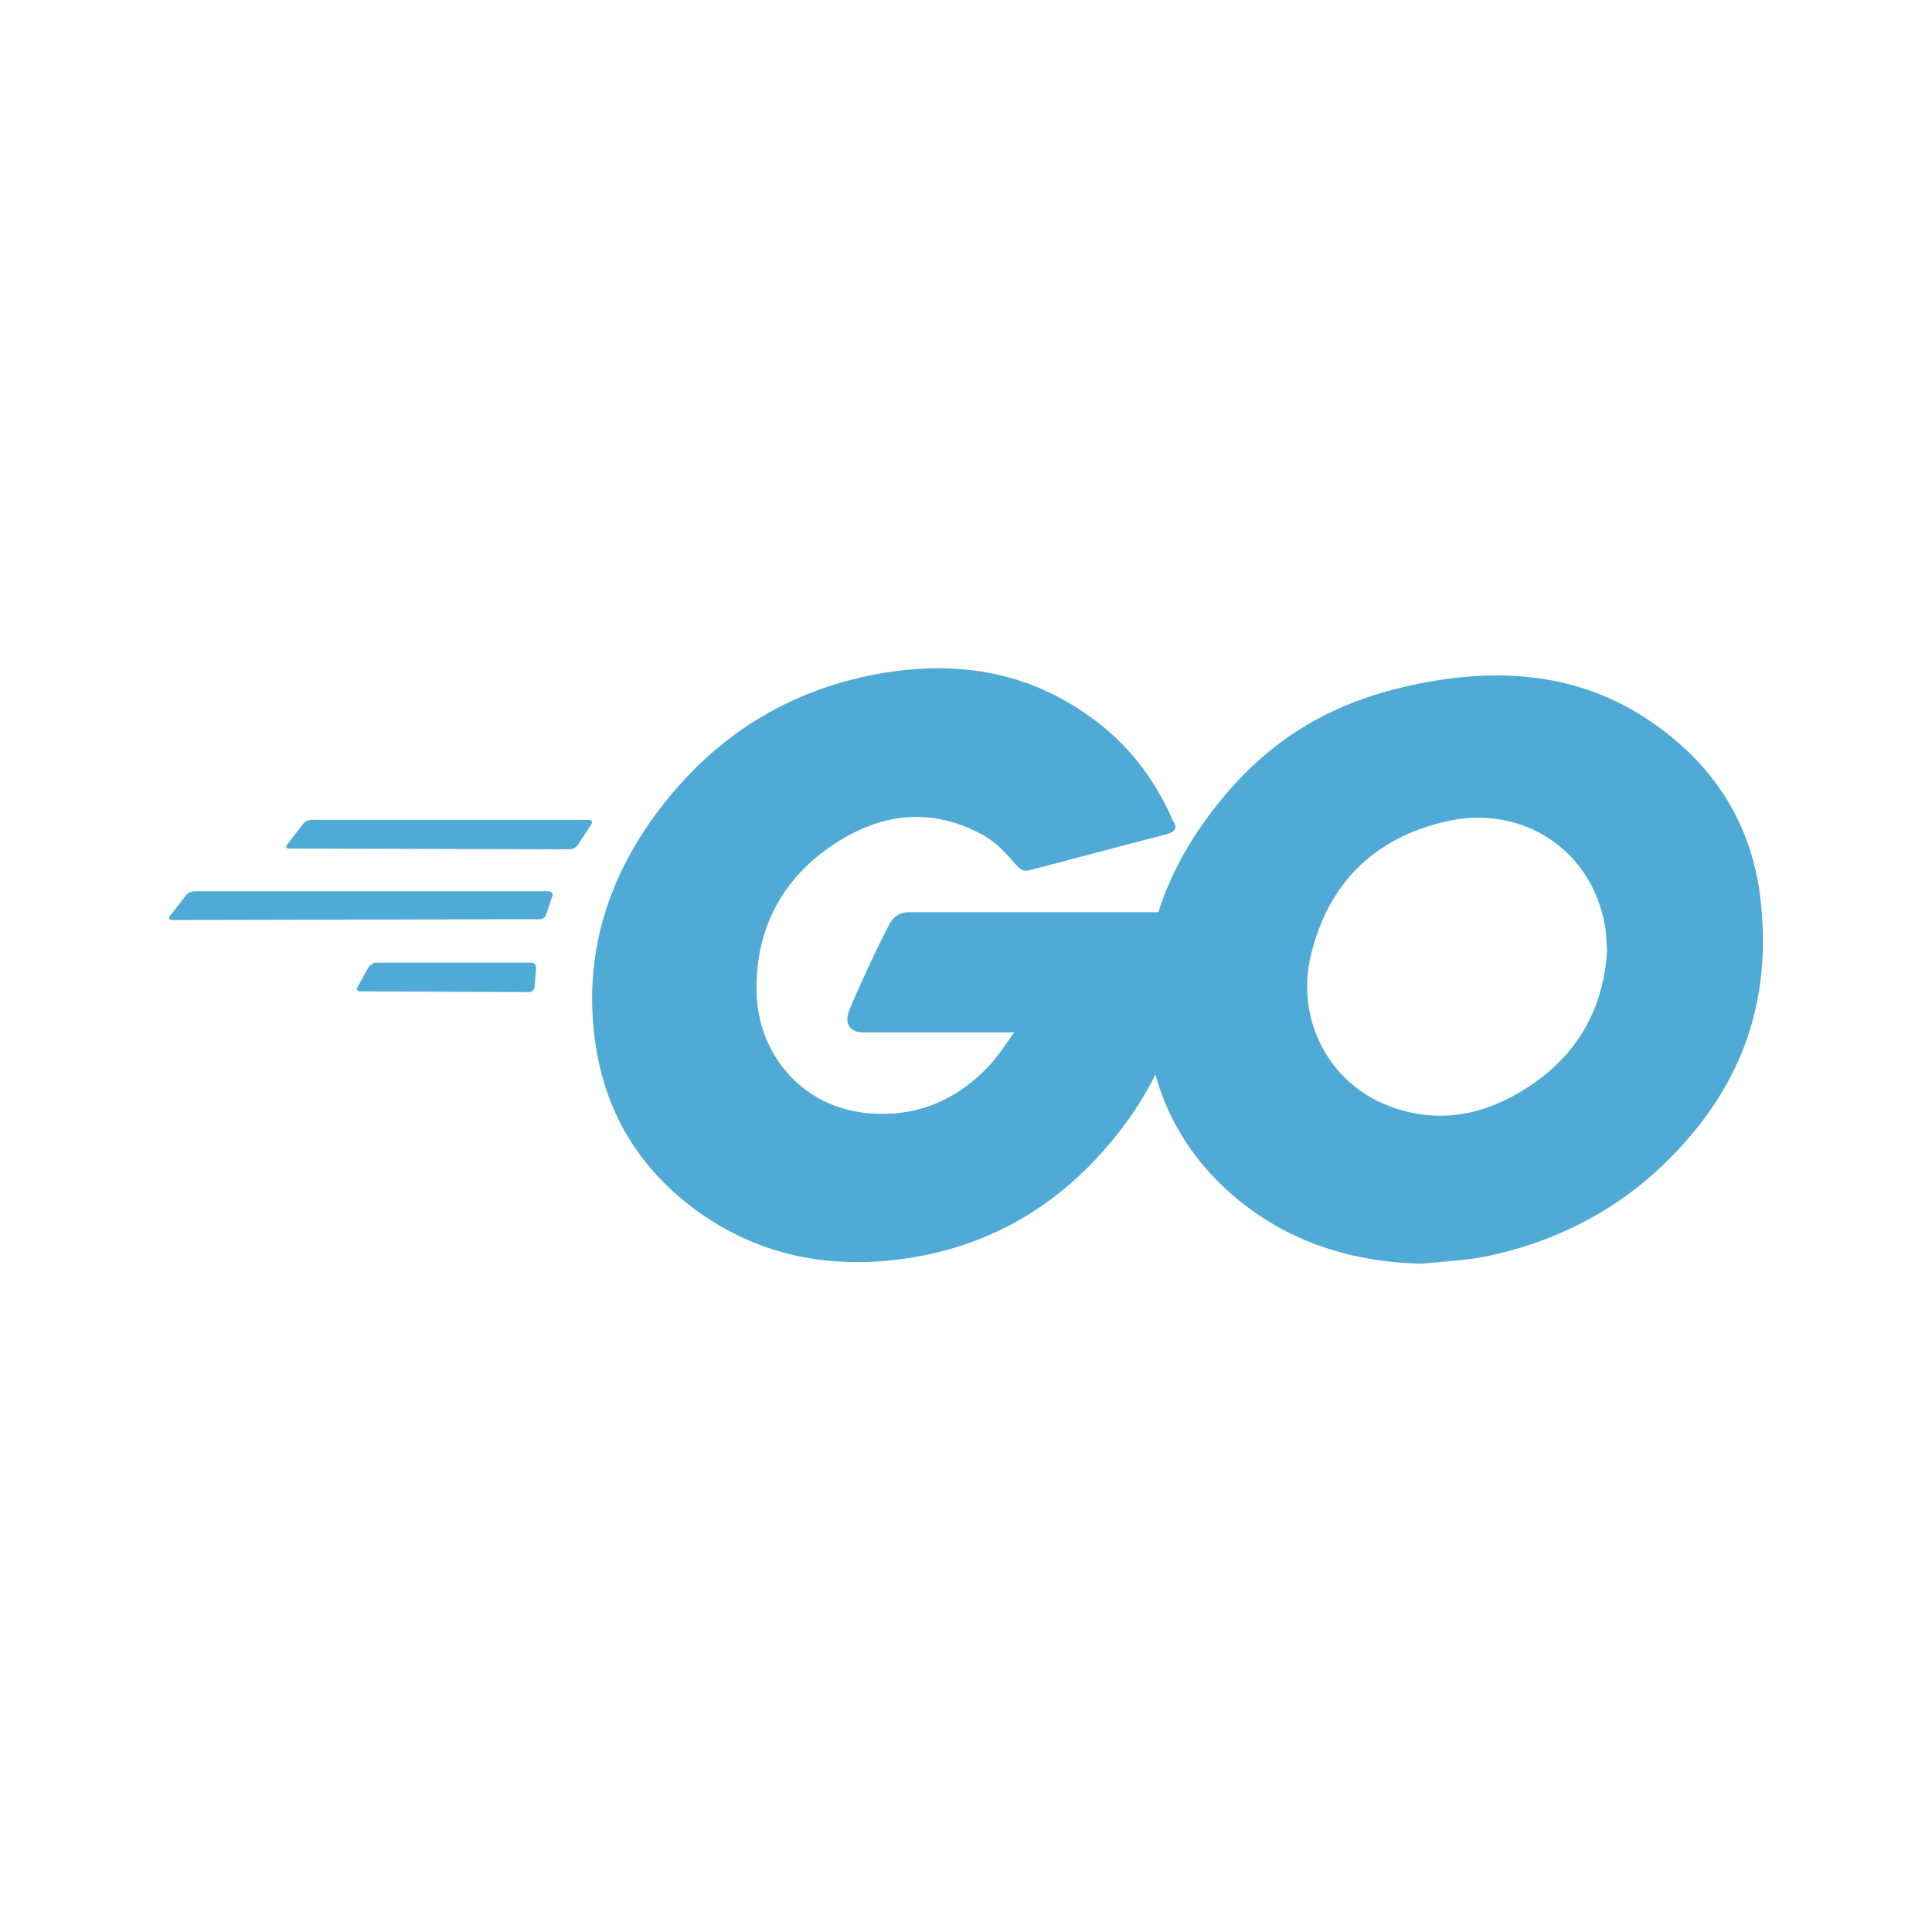
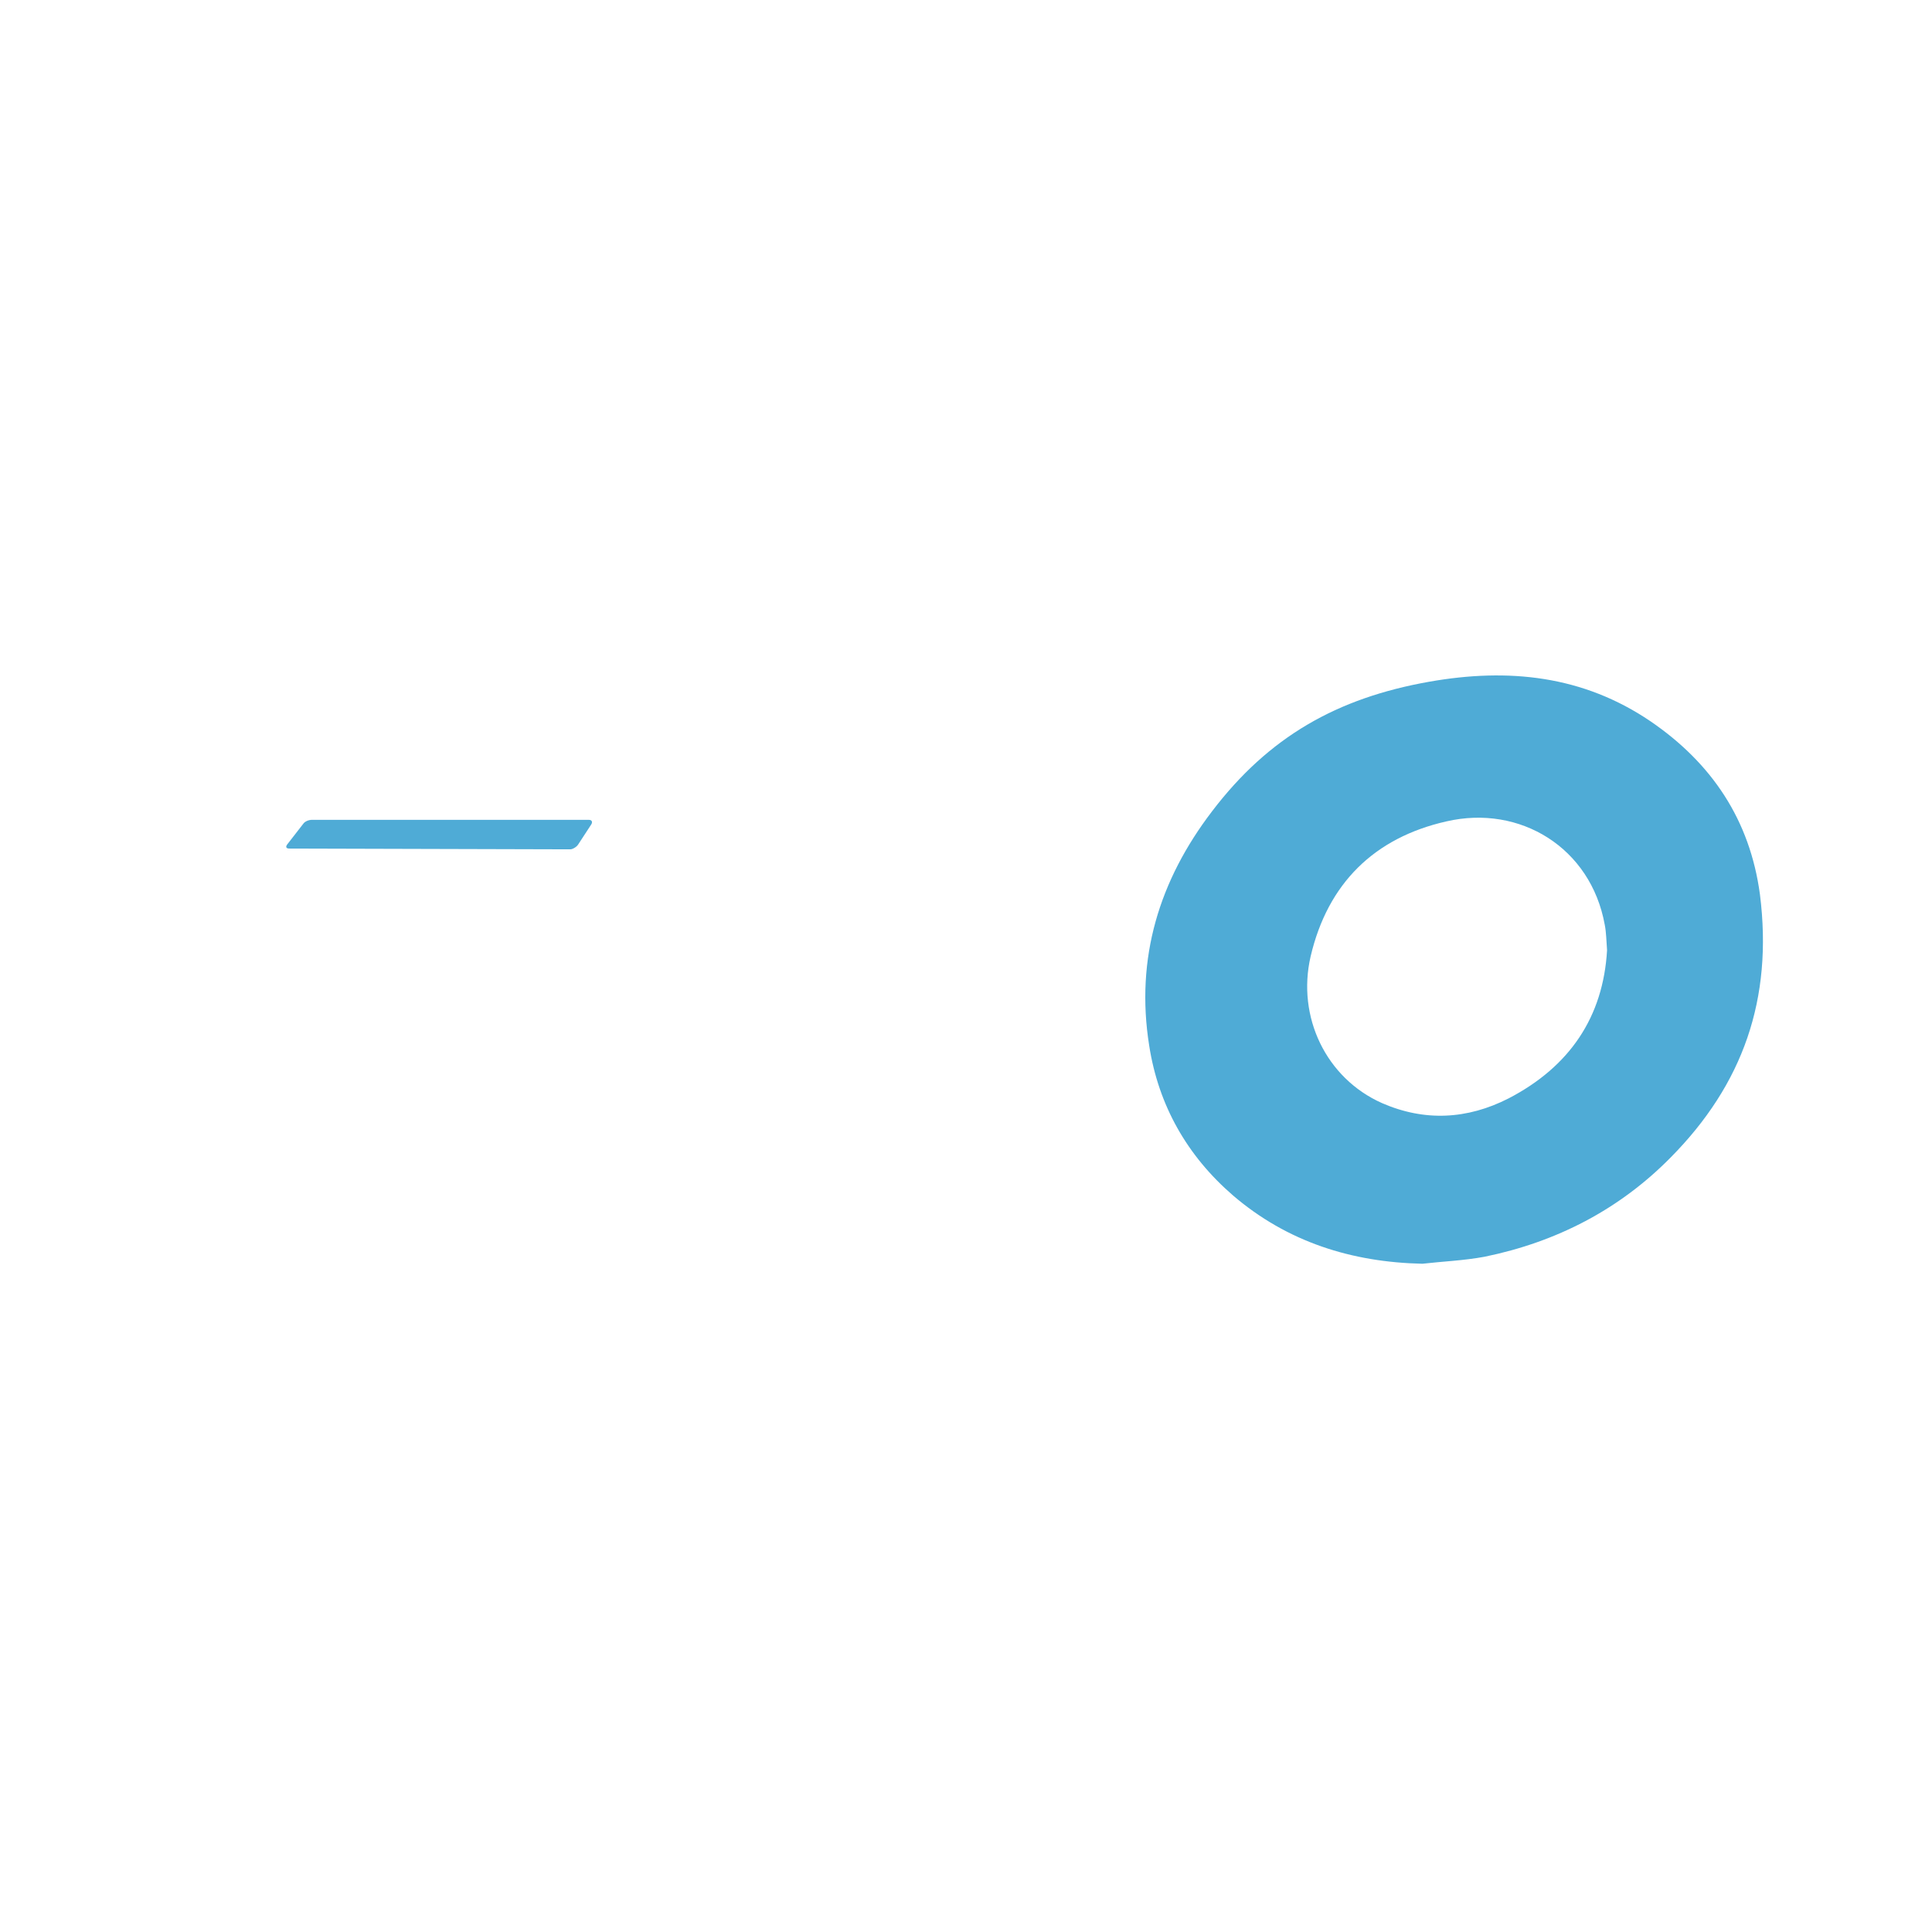
<svg xmlns="http://www.w3.org/2000/svg" width="80" height="80" viewBox="0 0 80 80" fill="none">
  <path fill-rule="evenodd" clip-rule="evenodd" d="M11.981 35.137C11.852 35.137 11.82 35.073 11.885 34.977L12.559 34.109C12.624 34.013 12.784 33.948 12.913 33.948H24.385C24.514 33.948 24.546 34.045 24.481 34.141L23.935 34.977C23.871 35.073 23.71 35.169 23.614 35.169L11.981 35.137Z" fill="#4FABD6" />
-   <path fill-rule="evenodd" clip-rule="evenodd" d="M7.129 38.094C7 38.094 6.968 38.029 7.032 37.933L7.707 37.065C7.771 36.969 7.932 36.905 8.06 36.905H22.714C22.842 36.905 22.907 37.001 22.874 37.097L22.617 37.869C22.585 37.997 22.457 38.062 22.328 38.062L7.129 38.094Z" fill="#4FABD6" />
-   <path fill-rule="evenodd" clip-rule="evenodd" d="M14.905 41.05C14.777 41.05 14.745 40.953 14.809 40.857L15.259 40.054C15.323 39.957 15.452 39.861 15.58 39.861H22.007C22.136 39.861 22.2 39.957 22.2 40.086L22.136 40.857C22.136 40.986 22.007 41.082 21.911 41.082L14.905 41.05Z" fill="#4FABD6" />
-   <path fill-rule="evenodd" clip-rule="evenodd" d="M48.261 34.559C46.236 35.073 44.854 35.459 42.862 35.973C42.38 36.101 42.348 36.133 41.93 35.651C41.448 35.105 41.095 34.752 40.42 34.43C38.395 33.434 36.435 33.723 34.603 34.912C32.418 36.326 31.294 38.415 31.326 41.018C31.358 43.589 33.125 45.709 35.664 46.063C37.849 46.352 39.681 45.581 41.127 43.942C41.416 43.589 41.673 43.203 41.994 42.753C40.837 42.753 39.392 42.753 35.792 42.753C35.118 42.753 34.957 42.335 35.182 41.789C35.6 40.793 36.371 39.122 36.821 38.286C36.917 38.094 37.142 37.772 37.624 37.772H49.321C49.257 38.64 49.257 39.508 49.128 40.375C48.775 42.689 47.907 44.81 46.493 46.673C44.179 49.726 41.159 51.622 37.335 52.136C34.186 52.554 31.262 51.944 28.691 50.015C26.313 48.216 24.963 45.838 24.61 42.882C24.192 39.379 25.22 36.23 27.341 33.466C29.623 30.478 32.643 28.582 36.339 27.907C39.359 27.361 42.251 27.714 44.854 29.482C46.557 30.606 47.779 32.149 48.582 34.013C48.775 34.302 48.646 34.462 48.261 34.559Z" fill="#4FABD6" />
  <path d="M58.897 52.329C55.973 52.265 53.306 51.429 51.056 49.501C49.16 47.862 47.971 45.774 47.586 43.299C47.007 39.668 48.003 36.455 50.188 33.595C52.534 30.51 55.362 28.903 59.186 28.228C62.464 27.65 65.549 27.971 68.344 29.867C70.883 31.602 72.458 33.948 72.875 37.033C73.422 41.371 72.168 44.906 69.18 47.927C67.059 50.08 64.456 51.429 61.468 52.04C60.6 52.2 59.732 52.233 58.897 52.329ZM66.545 39.347C66.513 38.929 66.513 38.608 66.448 38.286C65.87 35.105 62.946 33.306 59.893 34.012C56.905 34.687 54.977 36.583 54.27 39.604C53.691 42.11 54.912 44.649 57.226 45.677C58.993 46.448 60.761 46.352 62.464 45.484C65.002 44.167 66.384 42.11 66.545 39.347Z" fill="#4FABD6" />
</svg>